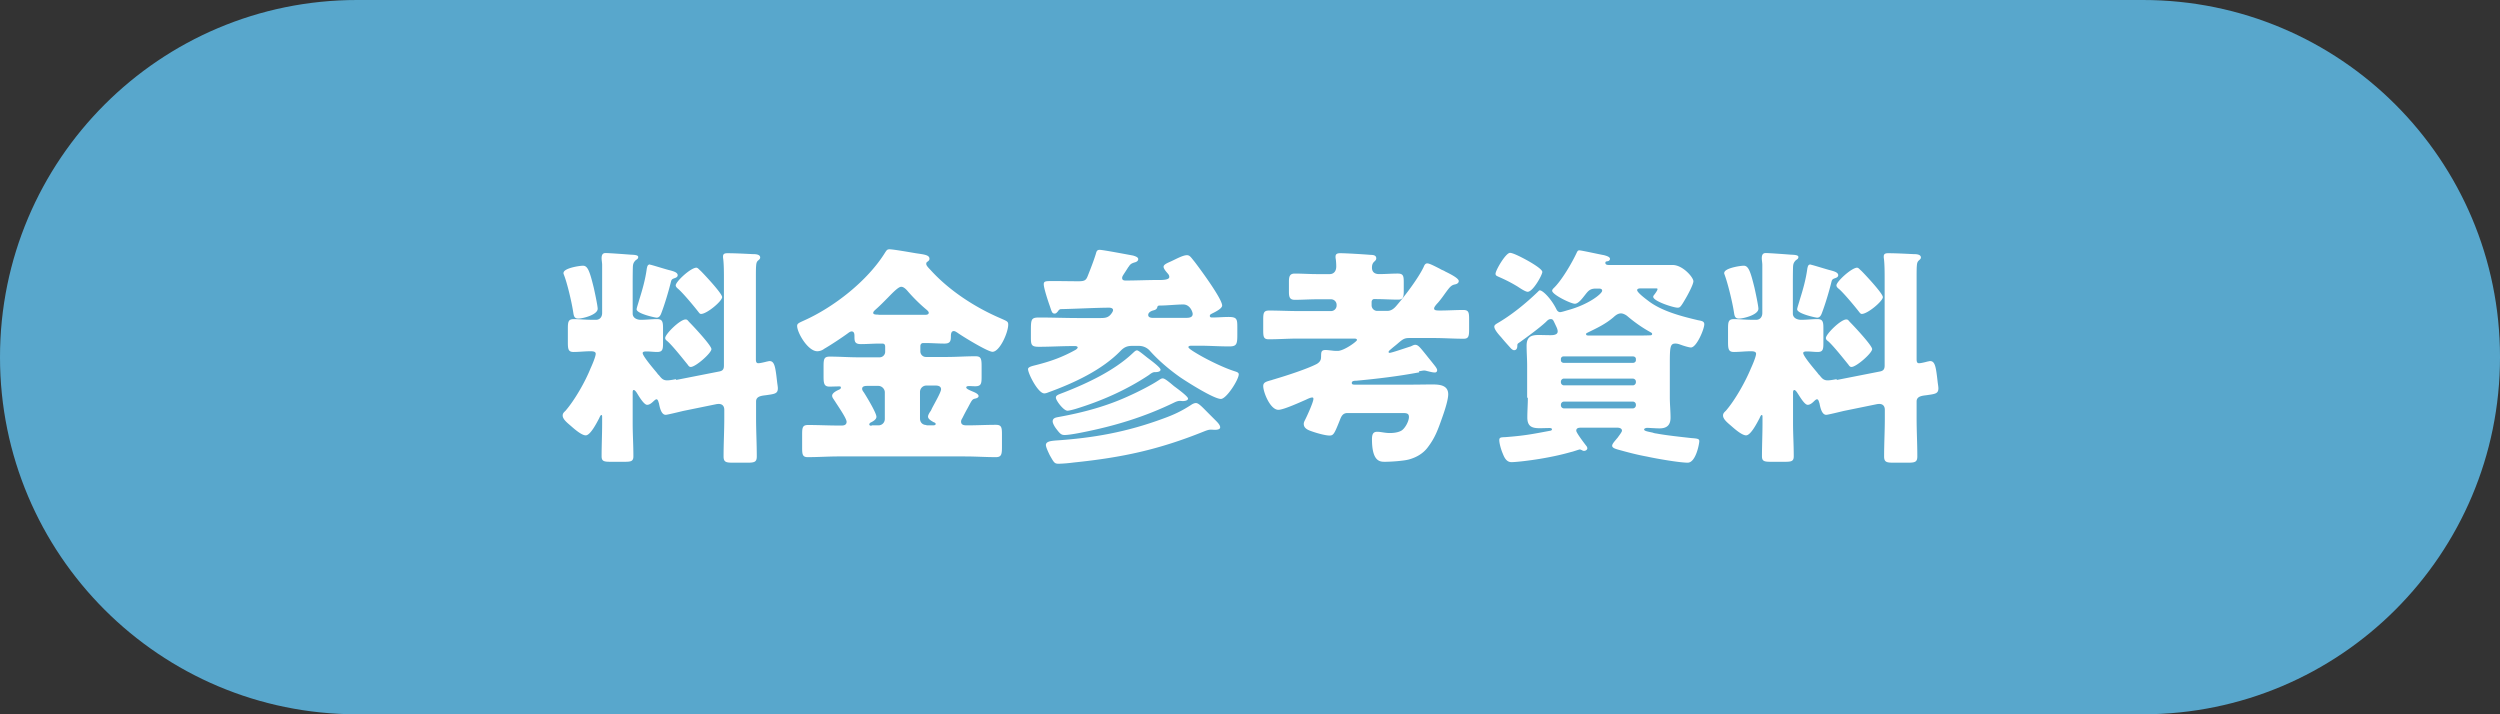
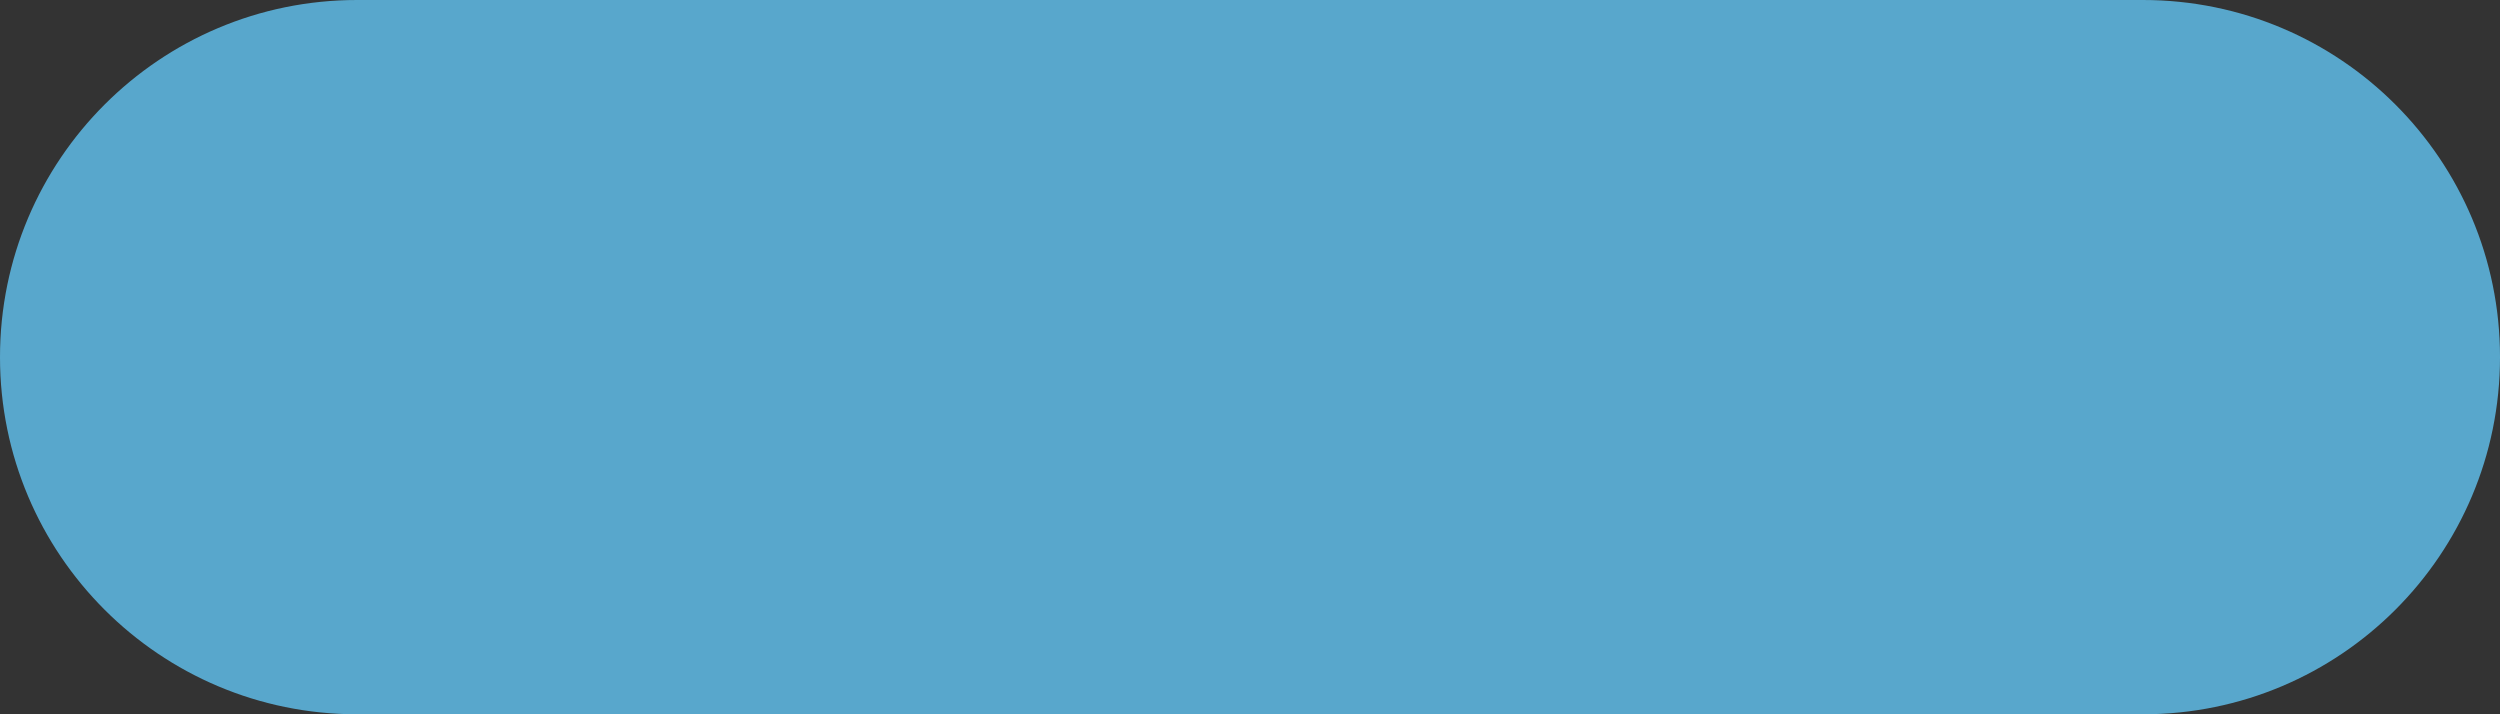
<svg xmlns="http://www.w3.org/2000/svg" data-name="レイヤー 2" viewBox="0 0 140 40">
  <rect x="0" y="0" width="140" height="40" fill="#333333" stroke="none" />
  <g data-name="レイヤー 1">
    <path d="M20 0h100c11.05 0 20 8.95 20 20s-8.95 20-20 20H20C8.95 40 0 31.05 0 20S8.95 0 20 0z" fill="#58a7cc" />
-     <path d="M36.4 14.82c.06 0 .97.29 1.13.32.13.04.42.1.42.27 0 .1-.09.14-.18.17-.17.06-.17.09-.22.29-.12.48-.33 1.18-.51 1.65-.05.14-.12.27-.27.27-.06 0-1.12-.22-1.12-.47 0-.07.12-.42.14-.51.18-.57.35-1.16.43-1.77.03-.12.04-.23.18-.23zm2 3.07c.1 0 .12.07.22.17.21.21 1.22 1.29 1.22 1.49 0 .22-.88 1-1.16 1-.08 0-.13-.07-.17-.13-.26-.32-.83-1.04-1.12-1.3-.06-.05-.14-.1-.14-.19 0-.22.83-1.04 1.14-1.04zm.58-2.9c.1 0 .13.07.26.18.19.19 1.2 1.26 1.2 1.47 0 .22-.85.94-1.18.94-.07 0-.1-.05-.14-.1-.23-.3-.87-1.07-1.14-1.3-.06-.05-.14-.12-.14-.2 0-.21.84-.99 1.16-.99zm-7.42.29c0-.26.88-.4 1.09-.4.27 0 .38.34.6 1.23.05.22.22 1.01.22 1.18 0 .34-.83.55-1.09.55s-.25-.21-.29-.42c-.08-.51-.32-1.55-.51-2.03-.01-.03-.03-.08-.03-.12zm6.29 6l2.44-.48c.2-.04.25-.14.25-.33v-4.78c0-.42 0-.87-.04-1.2-.01-.04-.01-.09-.01-.13 0-.17.13-.18.26-.18.42 0 .97.03 1.4.05.13 0 .42 0 .42.19 0 .08-.06.12-.13.18-.09.09-.09.21-.1.32-.01.14-.01.39-.01.65v4.56c0 .2.08.21.14.21.1 0 .35-.06.46-.09.06-.01.12-.03.17-.03.25 0 .31.29.38.84l.04.34c.01.09.04.26.04.34 0 .31-.18.32-.66.39-.23.03-.56.05-.56.35v.94c0 .72.04 1.43.04 2.14 0 .31-.13.35-.52.35h-.81c-.39 0-.53-.03-.53-.35 0-.71.04-1.43.04-2.14v-.47c0-.23-.13-.33-.31-.33-.01 0-.04 0-.12.01l-1.86.38c-.17.04-.9.22-.99.22-.26 0-.34-.45-.38-.65-.03-.07-.05-.22-.14-.22-.06 0-.18.13-.23.17-.08.07-.18.14-.29.14-.18 0-.46-.48-.56-.64-.03-.05-.12-.19-.19-.19-.05 0-.06.08-.06.12v1.74c0 .61.04 1.22.04 1.85 0 .29-.14.31-.52.31h-.75c-.38 0-.51-.03-.51-.31 0-.61.03-1.24.03-1.85v-.38s0-.08-.04-.08c-.05 0-.09.1-.13.19-.12.22-.48.95-.75.95-.23 0-.64-.36-.81-.51-.18-.16-.48-.38-.48-.6 0-.13.08-.19.16-.27.52-.6 1.11-1.64 1.4-2.37.08-.17.29-.66.29-.82 0-.13-.16-.14-.3-.14-.31 0-.64.04-.94.04s-.32-.16-.32-.56v-.75c0-.39.03-.53.34-.53.26 0 .66.04 1.1.04h.13c.22 0 .35-.16.35-.38v-2.7c0-.1-.03-.27-.03-.36 0-.17.04-.3.22-.3.19 0 1.14.07 1.39.09.18.01.44.01.44.13s-.09.13-.17.21c-.1.12-.12.19-.13.35-.01.38-.01.75-.01 1.13v1.48c0 .25.25.35.45.35.31 0 .62-.04.91-.04s.34.13.34.49v.86c0 .35-.03.49-.33.49-.19 0-.4-.03-.6-.03-.06 0-.21 0-.21.09 0 .16.52.78.79 1.1.05.07.09.12.12.14.13.16.22.29.46.29.14 0 .35-.04.51-.07zm11.35-3.65h2.59c.1 0 .22-.01.22-.12 0-.06-.09-.14-.14-.18-.36-.3-.7-.64-1-.98-.1-.12-.25-.29-.4-.29s-.42.27-.75.61c-.19.19-.42.43-.66.64-.05.05-.16.13-.16.21 0 .09.12.1.31.1zm-.39 6.19h.38c.21 0 .36-.16.36-.36v-1.49c0-.19-.17-.36-.36-.36h-.61c-.1 0-.3 0-.3.16 0 .08.05.14.1.21.14.22.7 1.14.7 1.36 0 .16-.21.27-.34.33-.01.01-.06.05-.06.09 0 .08.08.08.13.08zm3.07 0h.39s.13 0 .13-.08c0-.05-.08-.09-.12-.1-.12-.07-.31-.17-.31-.31 0-.1.1-.25.16-.33l.06-.13c.16-.31.51-.91.51-1.07 0-.17-.16-.21-.3-.21h-.52c-.21 0-.36.17-.36.36v1.49c0 .21.14.36.36.36zm2.16 1.74h-7.08c-.57 0-1.14.04-1.73.04-.29 0-.31-.16-.31-.53v-.75c0-.39.03-.52.34-.52.57 0 1.13.03 1.7.03h.16c.08 0 .29 0 .29-.21 0-.18-.42-.79-.62-1.1-.04-.07-.07-.1-.09-.14-.05-.07-.1-.14-.1-.22 0-.16.27-.29.39-.34.05-.03.1-.05.1-.12s-.07-.06-.12-.06c-.17 0-.34.01-.52.01-.3 0-.33-.18-.33-.57v-.56c0-.42.03-.55.35-.55.53 0 1.07.04 1.59.04h1.2c.17 0 .31-.14.31-.31v-.27c0-.13-.04-.19-.17-.19h-.14c-.35 0-.7.03-1.05.03s-.36-.16-.36-.44c0-.12-.01-.27-.16-.27-.06 0-.14.05-.19.09-.34.25-.99.68-1.34.88a.66.66 0 01-.39.14c-.53 0-1.13-1.04-1.13-1.42 0-.13.1-.17.36-.29 1.69-.75 3.6-2.24 4.58-3.84.07-.1.1-.16.23-.16.21 0 1.17.17 1.47.22.45.07.77.09.77.31 0 .08-.05.12-.12.17-.04.03-.06.05-.06.12 0 .1.14.23.26.36 1.04 1.14 2.47 2.07 3.89 2.68.38.17.44.18.44.36 0 .45-.48 1.52-.88 1.52-.27 0-1.69-.87-1.98-1.08-.07-.04-.12-.08-.19-.08-.16 0-.16.21-.16.31 0 .27-.06.39-.36.39-.35 0-.7-.03-1.07-.03h-.12c-.1 0-.16.07-.16.18v.29c0 .17.14.31.31.31h1.18c.52 0 1.05-.04 1.59-.04.31 0 .35.12.35.56v.6c0 .38-.03.52-.36.52-.12 0-.22-.01-.34-.01-.05 0-.16 0-.16.08s.23.17.42.25c.09.04.27.12.27.23 0 .09-.13.13-.19.14-.17.04-.18.08-.42.53-.08.14-.17.31-.29.55-.04.07-.08.13-.08.21 0 .2.18.21.34.21.53 0 1.07-.03 1.61-.03.31 0 .34.14.34.52v.73c0 .4-.03.56-.34.56-.57 0-1.14-.04-1.72-.04zm11.51-4.1l.19.16c.13.1.79.57.79.7 0 .12-.21.14-.29.14-.06 0-.12-.01-.17-.01-.09 0-.18.03-.29.08-1.68.82-3.37 1.33-5.2 1.69-.25.05-.73.14-.96.14-.19 0-.26-.07-.48-.36-.07-.09-.19-.29-.19-.4 0-.2.19-.22.34-.25 1.38-.25 2.72-.61 3.98-1.2.43-.19 1.2-.58 1.59-.84.07-.04.16-.12.25-.12.1 0 .25.12.44.27zm-1.88-1.84c.07 0 .22.12.57.4.13.1.75.55.75.68 0 .14-.25.14-.35.14-.1.01-.21.09-.3.16-1.26.84-2.67 1.46-4.11 1.9-.1.03-.36.1-.45.1-.22 0-.65-.57-.65-.73 0-.14.13-.17.49-.31 1.3-.51 2.78-1.21 3.8-2.17.06-.05.16-.17.25-.17zm4.04 3.56l.35.35c.09.09.27.26.27.4 0 .13-.21.14-.3.14-.08 0-.14-.01-.22-.01-.12 0-.23.04-.36.09-2.55 1.03-4.6 1.47-7.32 1.75a8.2 8.2 0 01-.83.07c-.25 0-.27-.05-.52-.49-.06-.13-.21-.43-.21-.56 0-.22.36-.23.52-.25 2.15-.14 4.02-.48 6.05-1.23.61-.22 1.03-.42 1.57-.77.07-.05.18-.1.26-.1.16 0 .36.23.74.61zm-3.17-5.38h1.87c.16 0 .38-.01.38-.22 0-.1-.14-.53-.53-.53-.35 0-.92.06-1.27.06-.1 0-.16 0-.18.09-.03.13-.13.16-.25.19-.13.04-.26.12-.26.25s.14.16.25.16zm-1.35-2.85c-.08.13-.19.3-.27.42-.04.07-.08.12-.08.2 0 .12.1.14.19.14.6 0 1.21-.03 1.79-.03h.13c.3 0 .53-.04.53-.17 0-.09-.04-.14-.1-.21-.07-.08-.22-.25-.22-.36 0-.13.21-.21.43-.31.3-.14.66-.34.88-.34.16 0 .23.13.42.36.3.39 1.55 2.08 1.55 2.46 0 .18-.43.38-.57.45-.05.03-.12.05-.12.13s.07.09.13.09c.31 0 .61-.03.92-.03.47 0 .49.12.49.58v.43c0 .51-.04.64-.45.64-.56 0-1.11-.04-1.65-.04h-.48c-.05 0-.16.01-.16.08 0 .09.48.36.58.42.53.31 1.39.73 1.98.92.12.04.26.07.26.18 0 .3-.69 1.38-1 1.38-.4 0-1.91-.96-2.29-1.22-.61-.43-1.21-.94-1.7-1.49a.817.817 0 00-.62-.26h-.38c-.26 0-.43.08-.61.26-1.05 1.09-2.63 1.82-4.03 2.33-.1.04-.18.07-.26.07-.35 0-.91-1.11-.91-1.36 0-.13.27-.18.46-.23.82-.21 1.47-.44 2.22-.86.04-.03.1-.08.1-.12 0-.06-.09-.08-.13-.08h-.13c-.64 0-1.27.04-1.91.04-.42 0-.45-.1-.45-.53v-.3c0-.71 0-.81.47-.81.73 0 1.46.03 2.17.03h1.27c.3 0 .47-.04.64-.31.03-.05.05-.09.05-.14 0-.1-.13-.13-.21-.13-.7 0-2.03.07-2.7.08-.08 0-.13.05-.18.13-.05.05-.09.12-.18.12-.14 0-.16-.09-.27-.42-.08-.22-.34-1-.34-1.22 0-.17.1-.18.42-.18h.27c.42 0 .83.01 1.26.01.34 0 .42-.06.51-.29.16-.4.32-.81.45-1.22.04-.13.05-.25.22-.25.18 0 1.59.27 1.87.32.09.03.29.08.29.2s-.13.17-.22.19c-.18.06-.23.1-.33.26zm16.29 5.9c-1.17.22-2.34.36-3.52.47-.08 0-.26 0-.26.12 0 .08.05.1.16.1h3.15c.4 0 .81-.01 1.21-.01s.88.04.88.55c0 .29-.17.83-.3 1.2-.29.83-.44 1.24-.86 1.79-.26.34-.64.55-1.04.66-.29.08-1 .13-1.35.13-.27 0-.72-.01-.72-1.26 0-.29.07-.42.29-.42s.43.07.71.07c.21 0 .46-.03.64-.13.21-.12.43-.53.43-.77 0-.2-.13-.22-.36-.22h-3.08c-.27 0-.35.19-.43.4-.31.78-.36.86-.58.86-.27 0-.87-.18-1.14-.29-.16-.07-.3-.17-.3-.36 0-.08.03-.14.07-.22.1-.19.47-1 .47-1.18 0-.05-.01-.08-.07-.08-.09 0-.26.08-.34.12-.3.13-1.26.57-1.55.57-.46 0-.85-.99-.85-1.33 0-.21.16-.25.49-.34.07-.03.14-.04.22-.07.58-.17 1.78-.56 2.29-.83.12-.07.21-.17.23-.29.01-.07.01-.14.01-.2.01-.17.01-.29.25-.29.1 0 .33.03.43.04.08.01.17.01.25.01.35 0 1.08-.53 1.08-.61 0-.07-.1-.08-.14-.08H72.7c-.55 0-1.09.04-1.65.04-.29 0-.31-.14-.31-.53v-.57c0-.38.03-.51.33-.51.55 0 1.09.03 1.64.03h1.83c.17 0 .31-.14.31-.31v-.04c0-.17-.14-.31-.31-.31h-.81c-.4 0-.82.03-1.22.03-.29 0-.33-.16-.33-.46v-.57c0-.31.07-.44.33-.44.4 0 .82.03 1.22.03h.74c.18 0 .36-.12.36-.43 0-.12-.01-.3-.03-.43-.01-.03-.01-.08-.01-.12 0-.17.13-.19.27-.19.31 0 1.29.06 1.65.09.13.01.36-.01.36.2 0 .09-.06.13-.14.21-.08.09-.1.19-.1.31 0 .26.17.36.4.36.35 0 .69-.03 1.04-.03.31 0 .34.13.34.48v.49c0 .33-.03.49-.31.49-.42 0-.82-.03-1.24-.03h-.12c-.07 0-.13.08-.13.16v.19c0 .17.14.31.31.31h.57c.22 0 .38-.13.52-.3.45-.52 1.21-1.52 1.51-2.15.04-.09.08-.21.21-.21.12 0 .42.16.64.27.08.04.14.08.19.1s.12.05.18.09c.33.16.75.38.75.53 0 .12-.12.17-.22.19-.21.04-.3.17-.53.48-.1.14-.23.33-.42.55-.07.07-.21.23-.21.31 0 .1.08.12.33.12.43 0 .86-.03 1.3-.03.3 0 .33.13.33.51v.57c0 .39-.03.53-.31.53-.56 0-1.1-.04-1.66-.04h-1.38c-.27 0-.36.06-.65.31-.09.08-.21.17-.35.29-.04.04-.16.12-.16.18 0 .04.03.05.06.05.12 0 1-.31 1.18-.36.09-.04.17-.09.25-.09.17 0 .27.14.65.61.1.13.22.27.36.45.07.09.22.26.22.36 0 .08-.05.13-.13.13-.13 0-.3-.05-.43-.08-.04-.01-.1-.03-.16-.03-.1 0-.19.03-.3.04zm4.27-5.52c0-.19.57-1.17.81-1.17.19 0 .78.32.98.43.16.09.83.47.83.64 0 .16-.52 1.11-.82 1.11-.13 0-.44-.21-.56-.29-.38-.23-.68-.38-1.07-.55-.08-.04-.17-.06-.17-.17zm7.69 7.16h-3.86c-.09 0-.17.08-.17.17v.04c0 .09.08.17.17.17h3.86c.09 0 .17-.08.17-.17v-.04c0-.1-.08-.17-.17-.17zm0-1.29h-3.86c-.09 0-.17.08-.17.17v.04c0 .09.08.17.17.17h3.86c.09 0 .17-.08.17-.17v-.04c0-.1-.08-.16-.17-.17zm-3.89-.88h3.9c.09 0 .16-.07.16-.14v-.08c0-.08-.07-.14-.16-.14h-3.9c-.08 0-.14.07-.14.14v.08c0 .08.07.13.14.14zm1.46-1.53h2.65c.23 0 .47 0 .72-.01.05 0 .14 0 .14-.08 0-.04-.04-.07-.08-.09-.46-.25-.9-.56-1.3-.9-.09-.08-.25-.16-.36-.16-.17 0-.3.1-.43.22-.46.39-.92.6-1.43.85-.08.04-.1.05-.1.09 0 .08.08.08.19.08zm-3.49 3.51v-1.82c0-.38-.03-.74-.03-1.12 0-.48.23-.6.66-.6.23 0 .46.01.68.01.14 0 .4-.01.4-.21 0-.13-.08-.27-.13-.38-.12-.25-.13-.31-.26-.31-.12 0-.19.08-.27.16-.35.33-1.04.83-1.44 1.12-.13.09-.16.09-.16.21 0 .13-.04.25-.18.25-.07 0-.1-.04-.16-.08-.19-.21-.39-.43-.57-.65-.12-.13-.38-.42-.38-.59 0-.08.08-.13.14-.17.82-.47 1.64-1.14 2.31-1.79.03-.03.06-.07.1-.07.17 0 .65.48.94 1.08.04.08.12.14.19.14.09 0 .36-.09.47-.12 1.13-.31 1.89-.91 1.89-1.08 0-.12-.13-.12-.22-.12h-.13c-.33 0-.43.13-.61.36-.13.16-.36.49-.57.49-.22 0-1.27-.51-1.27-.73 0-.05.04-.09.06-.12.46-.42 1.07-1.47 1.33-2.04.03-.05.05-.1.13-.1.13 0 1.14.23 1.39.27.09.03.33.08.33.21 0 .04-.04.12-.14.13-.06.01-.12.01-.12.09 0 .12.14.12.23.12h3.54c.56 0 1.16.69 1.16.91 0 .19-.35.83-.46 1.01-.26.45-.3.47-.43.47-.22 0-1.36-.36-1.36-.61 0-.05.04-.09.07-.13.04-.05.17-.23.17-.29s-.04-.05-.14-.05h-.79c-.06 0-.21 0-.21.1 0 .13.48.49.6.58.75.59 1.87.88 2.8 1.1.19.04.36.05.36.23 0 .27-.43 1.3-.75 1.3-.1 0-.43-.1-.53-.14-.12-.04-.21-.08-.34-.08-.3 0-.31.21-.31 1.2v1.82c0 .38.04.75.04 1.13 0 .43-.22.6-.62.6-.18 0-.61-.03-.69-.03-.05 0-.17.03-.17.09 0 .09.22.12.49.18.07.03.14.04.22.05.52.1 1.38.19 1.91.25.38.03.47.04.47.18 0 .13-.19 1.2-.65 1.2s-1.78-.23-2.27-.34c-.56-.1-1.12-.25-1.66-.4-.09-.03-.3-.08-.3-.21 0-.1.14-.25.23-.36.01-.01.04-.05.07-.08.09-.13.25-.33.25-.4 0-.14-.16-.17-.26-.17h-2.01c-.12 0-.29 0-.29.17 0 .12.47.73.57.86.03.03.05.09.05.13 0 .07-.09.14-.18.14-.05 0-.08-.01-.12-.04-.04-.01-.08-.04-.12-.04-.05 0-.4.13-.48.14-.59.17-1.18.29-1.78.39-.55.09-1.29.18-1.57.18s-.4-.26-.49-.49c-.08-.18-.19-.55-.19-.74 0-.16.09-.16.34-.17 1.05-.08 1.46-.16 2.47-.35.08-.01.14-.03.14-.09s-.09-.07-.13-.07c-.18 0-.38.01-.56.01-.42 0-.69-.09-.69-.6 0-.38.03-.75.03-1.13zm15.87-7.48c.07 0 .98.29 1.13.32.13.04.42.1.42.27 0 .1-.09.14-.18.17-.17.06-.17.09-.22.29-.12.48-.33 1.18-.51 1.65-.05.14-.12.27-.27.27-.07 0-1.12-.22-1.12-.47 0-.07.12-.42.14-.51.18-.57.35-1.16.43-1.77.03-.12.04-.23.18-.23zm2.01 3.07c.1 0 .12.07.22.17.21.21 1.22 1.29 1.22 1.49 0 .22-.88 1-1.16 1-.08 0-.13-.07-.17-.13-.26-.32-.83-1.04-1.12-1.3-.07-.05-.14-.1-.14-.19 0-.22.83-1.04 1.14-1.04zm.58-2.9c.1 0 .13.07.26.18.19.19 1.2 1.26 1.2 1.47 0 .22-.85.94-1.18.94-.06 0-.1-.05-.14-.1-.23-.3-.87-1.07-1.14-1.3-.07-.05-.14-.12-.14-.2 0-.21.85-.99 1.16-.99zm-7.42.29c0-.26.88-.4 1.09-.4.27 0 .38.34.6 1.23.05.22.22 1.01.22 1.18 0 .34-.83.55-1.09.55s-.25-.21-.29-.42c-.08-.51-.33-1.55-.51-2.03-.01-.03-.03-.08-.03-.12zm6.29 6l2.44-.48c.19-.04.25-.14.25-.33v-4.78c0-.42 0-.87-.04-1.2-.01-.04-.01-.09-.01-.13 0-.17.13-.18.26-.18.42 0 .97.03 1.4.05.13 0 .42 0 .42.19 0 .08-.07.12-.13.18-.09.09-.09.21-.1.32-.01.14-.01.39-.01.65v4.56c0 .2.08.21.14.21.1 0 .35-.06.45-.09.07-.01.12-.03.17-.03.25 0 .31.29.38.84l.04.34c.01.09.04.26.04.34 0 .31-.18.32-.66.39-.23.03-.56.05-.56.35v.94c0 .72.04 1.43.04 2.14 0 .31-.13.35-.52.35h-.81c-.39 0-.53-.03-.53-.35 0-.71.04-1.43.04-2.14v-.47c0-.23-.13-.33-.31-.33-.01 0-.04 0-.12.01l-1.86.38c-.17.04-.9.22-.99.22-.26 0-.34-.45-.38-.65-.03-.07-.05-.22-.14-.22-.07 0-.18.13-.23.17-.08.07-.18.14-.29.14-.18 0-.45-.48-.56-.64-.03-.05-.12-.19-.19-.19-.05 0-.07.08-.07.12v1.74c0 .61.04 1.22.04 1.85 0 .29-.14.31-.52.31h-.75c-.38 0-.51-.03-.51-.31 0-.61.03-1.24.03-1.85v-.38s0-.08-.04-.08c-.05 0-.09.1-.13.19-.12.22-.48.95-.75.95-.23 0-.64-.36-.81-.51-.18-.16-.48-.38-.48-.6 0-.13.08-.19.16-.27.52-.6 1.1-1.64 1.4-2.37.08-.17.29-.66.29-.82 0-.13-.16-.14-.3-.14-.31 0-.64.04-.94.04s-.33-.16-.33-.56v-.75c0-.39.03-.53.34-.53.26 0 .66.04 1.1.04h.13c.22 0 .35-.16.35-.38v-2.7c0-.1-.03-.27-.03-.36 0-.17.04-.3.22-.3.19 0 1.14.07 1.39.09.18.01.44.01.44.13s-.09.13-.17.21c-.1.12-.12.19-.13.35-.01.38-.01.75-.01 1.13v1.48c0 .25.25.35.46.35.31 0 .62-.04.91-.04s.34.13.34.49v.86c0 .35-.03.49-.32.49-.2 0-.4-.03-.6-.03-.06 0-.21 0-.21.09 0 .16.52.78.79 1.1.05.07.09.12.12.14.13.16.22.29.46.29.14 0 .35-.04.51-.07z" fill="#fff" />
  </g>
</svg>